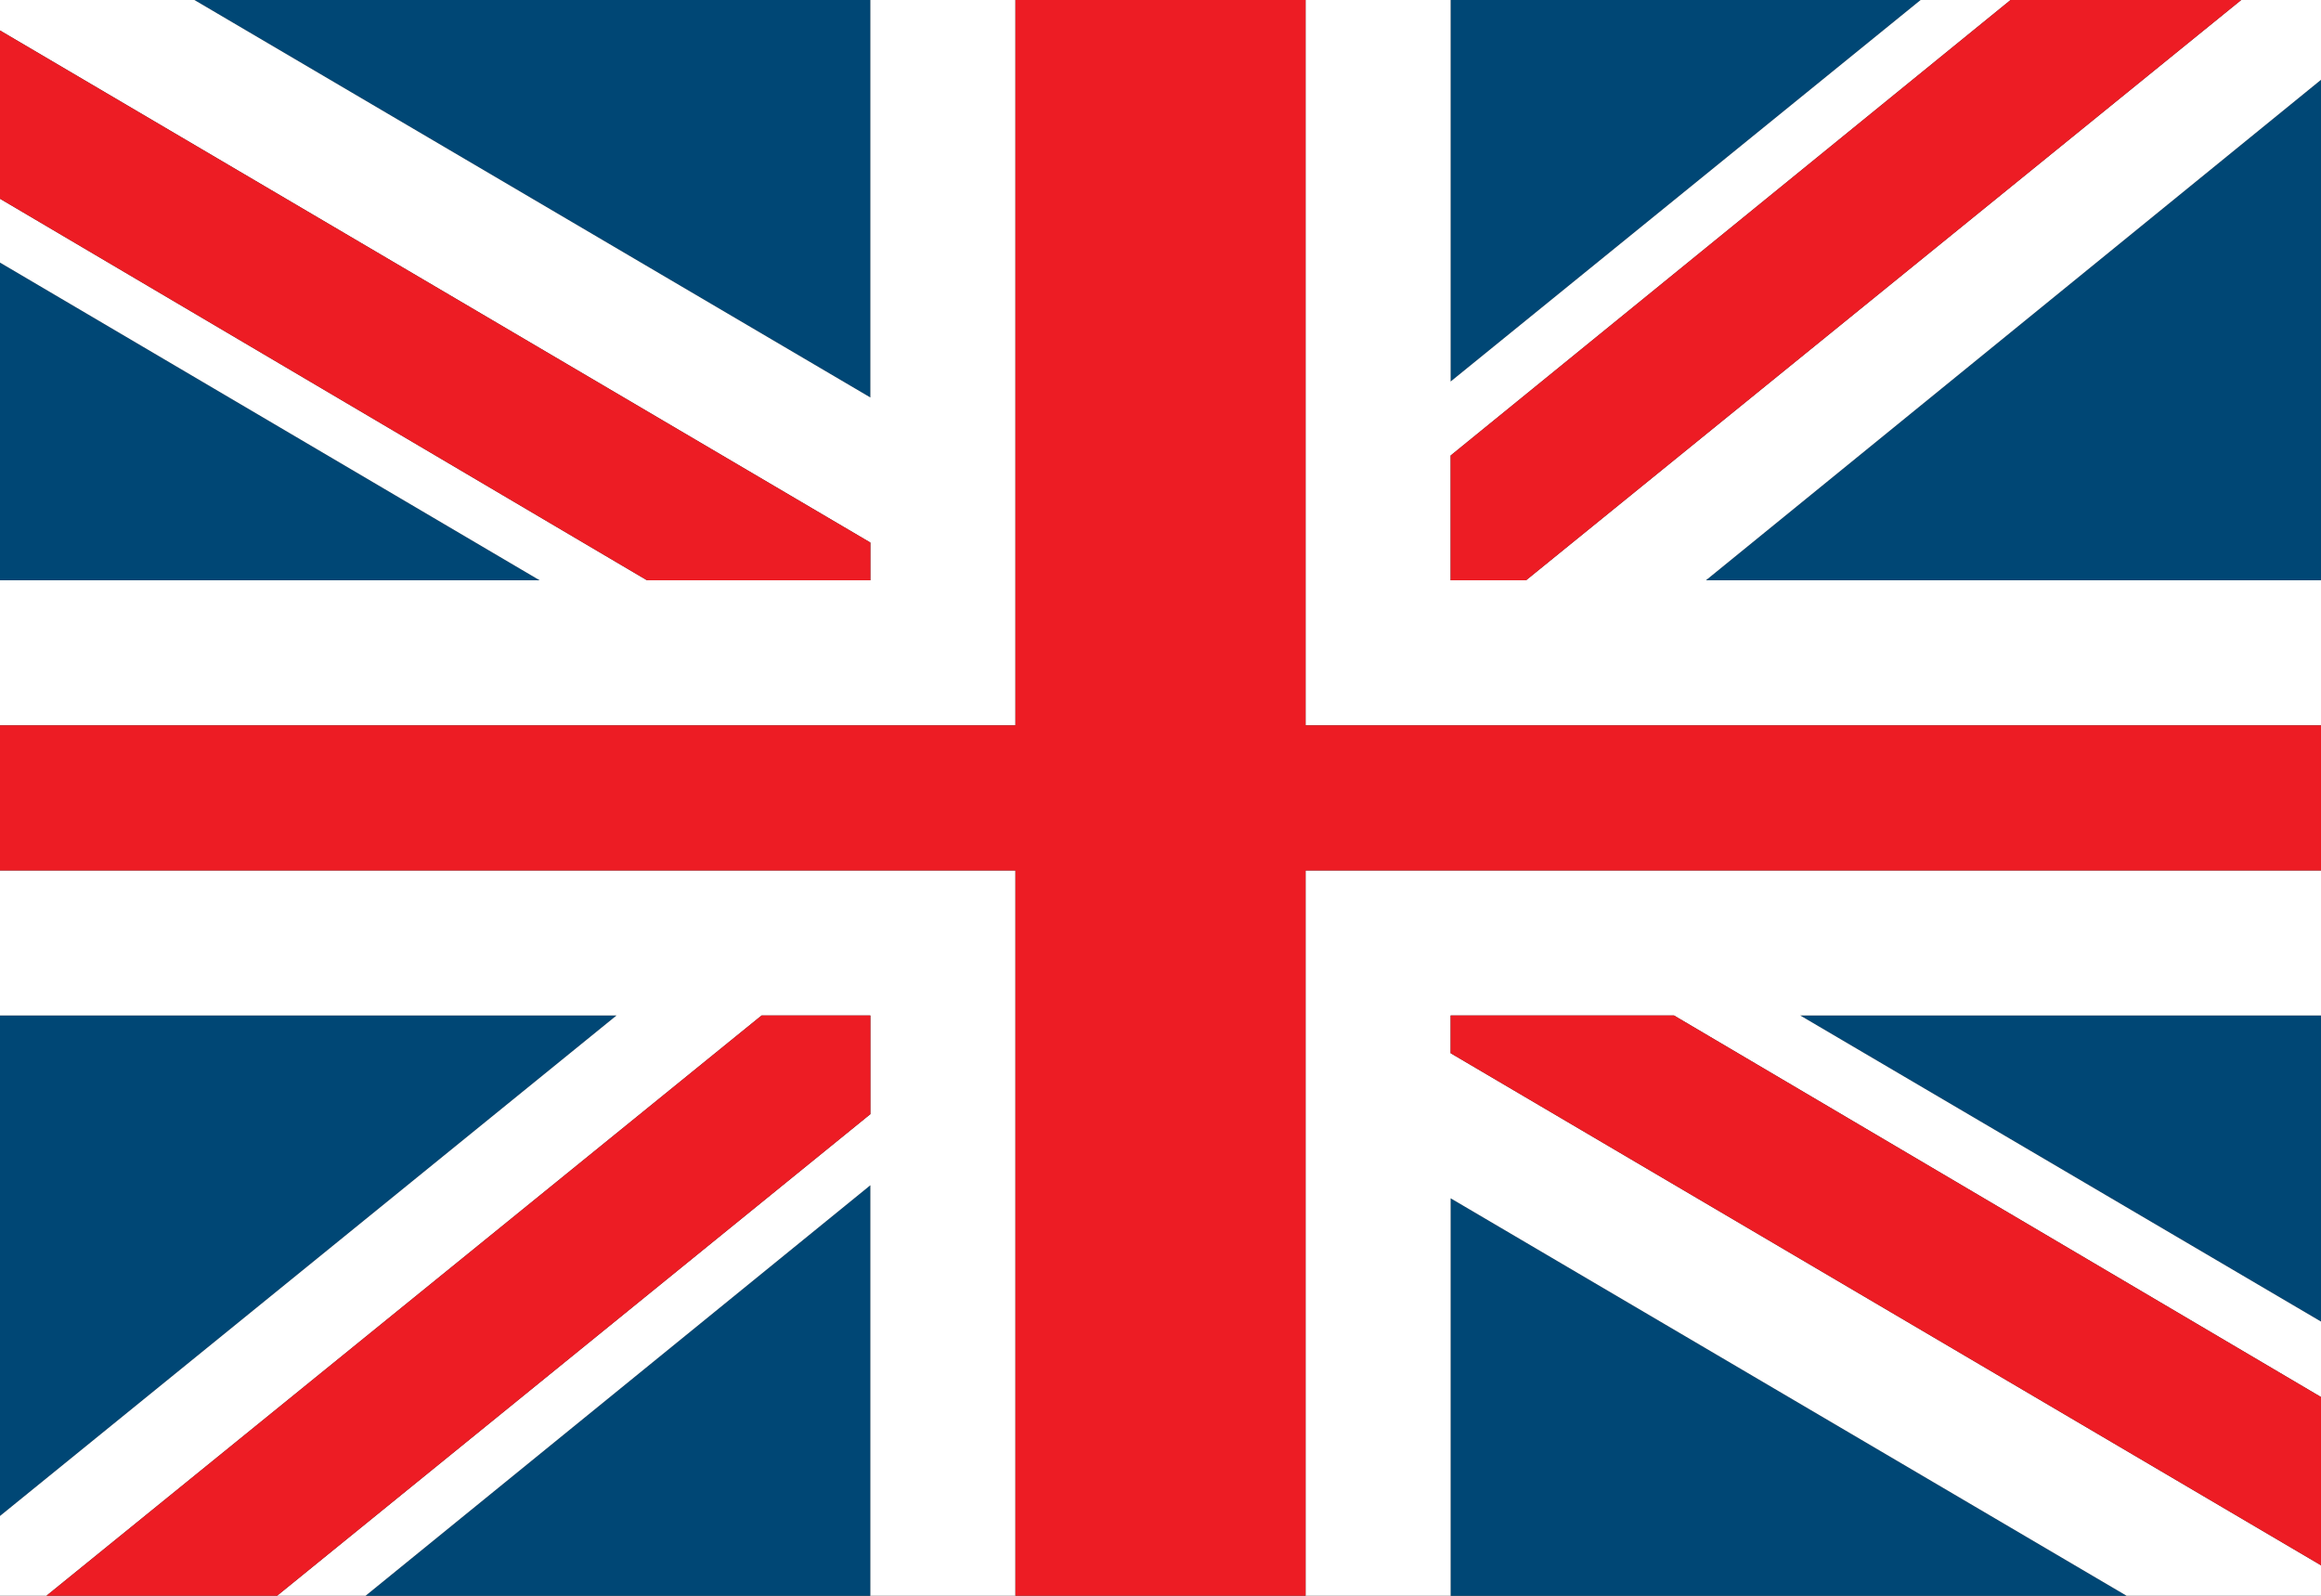
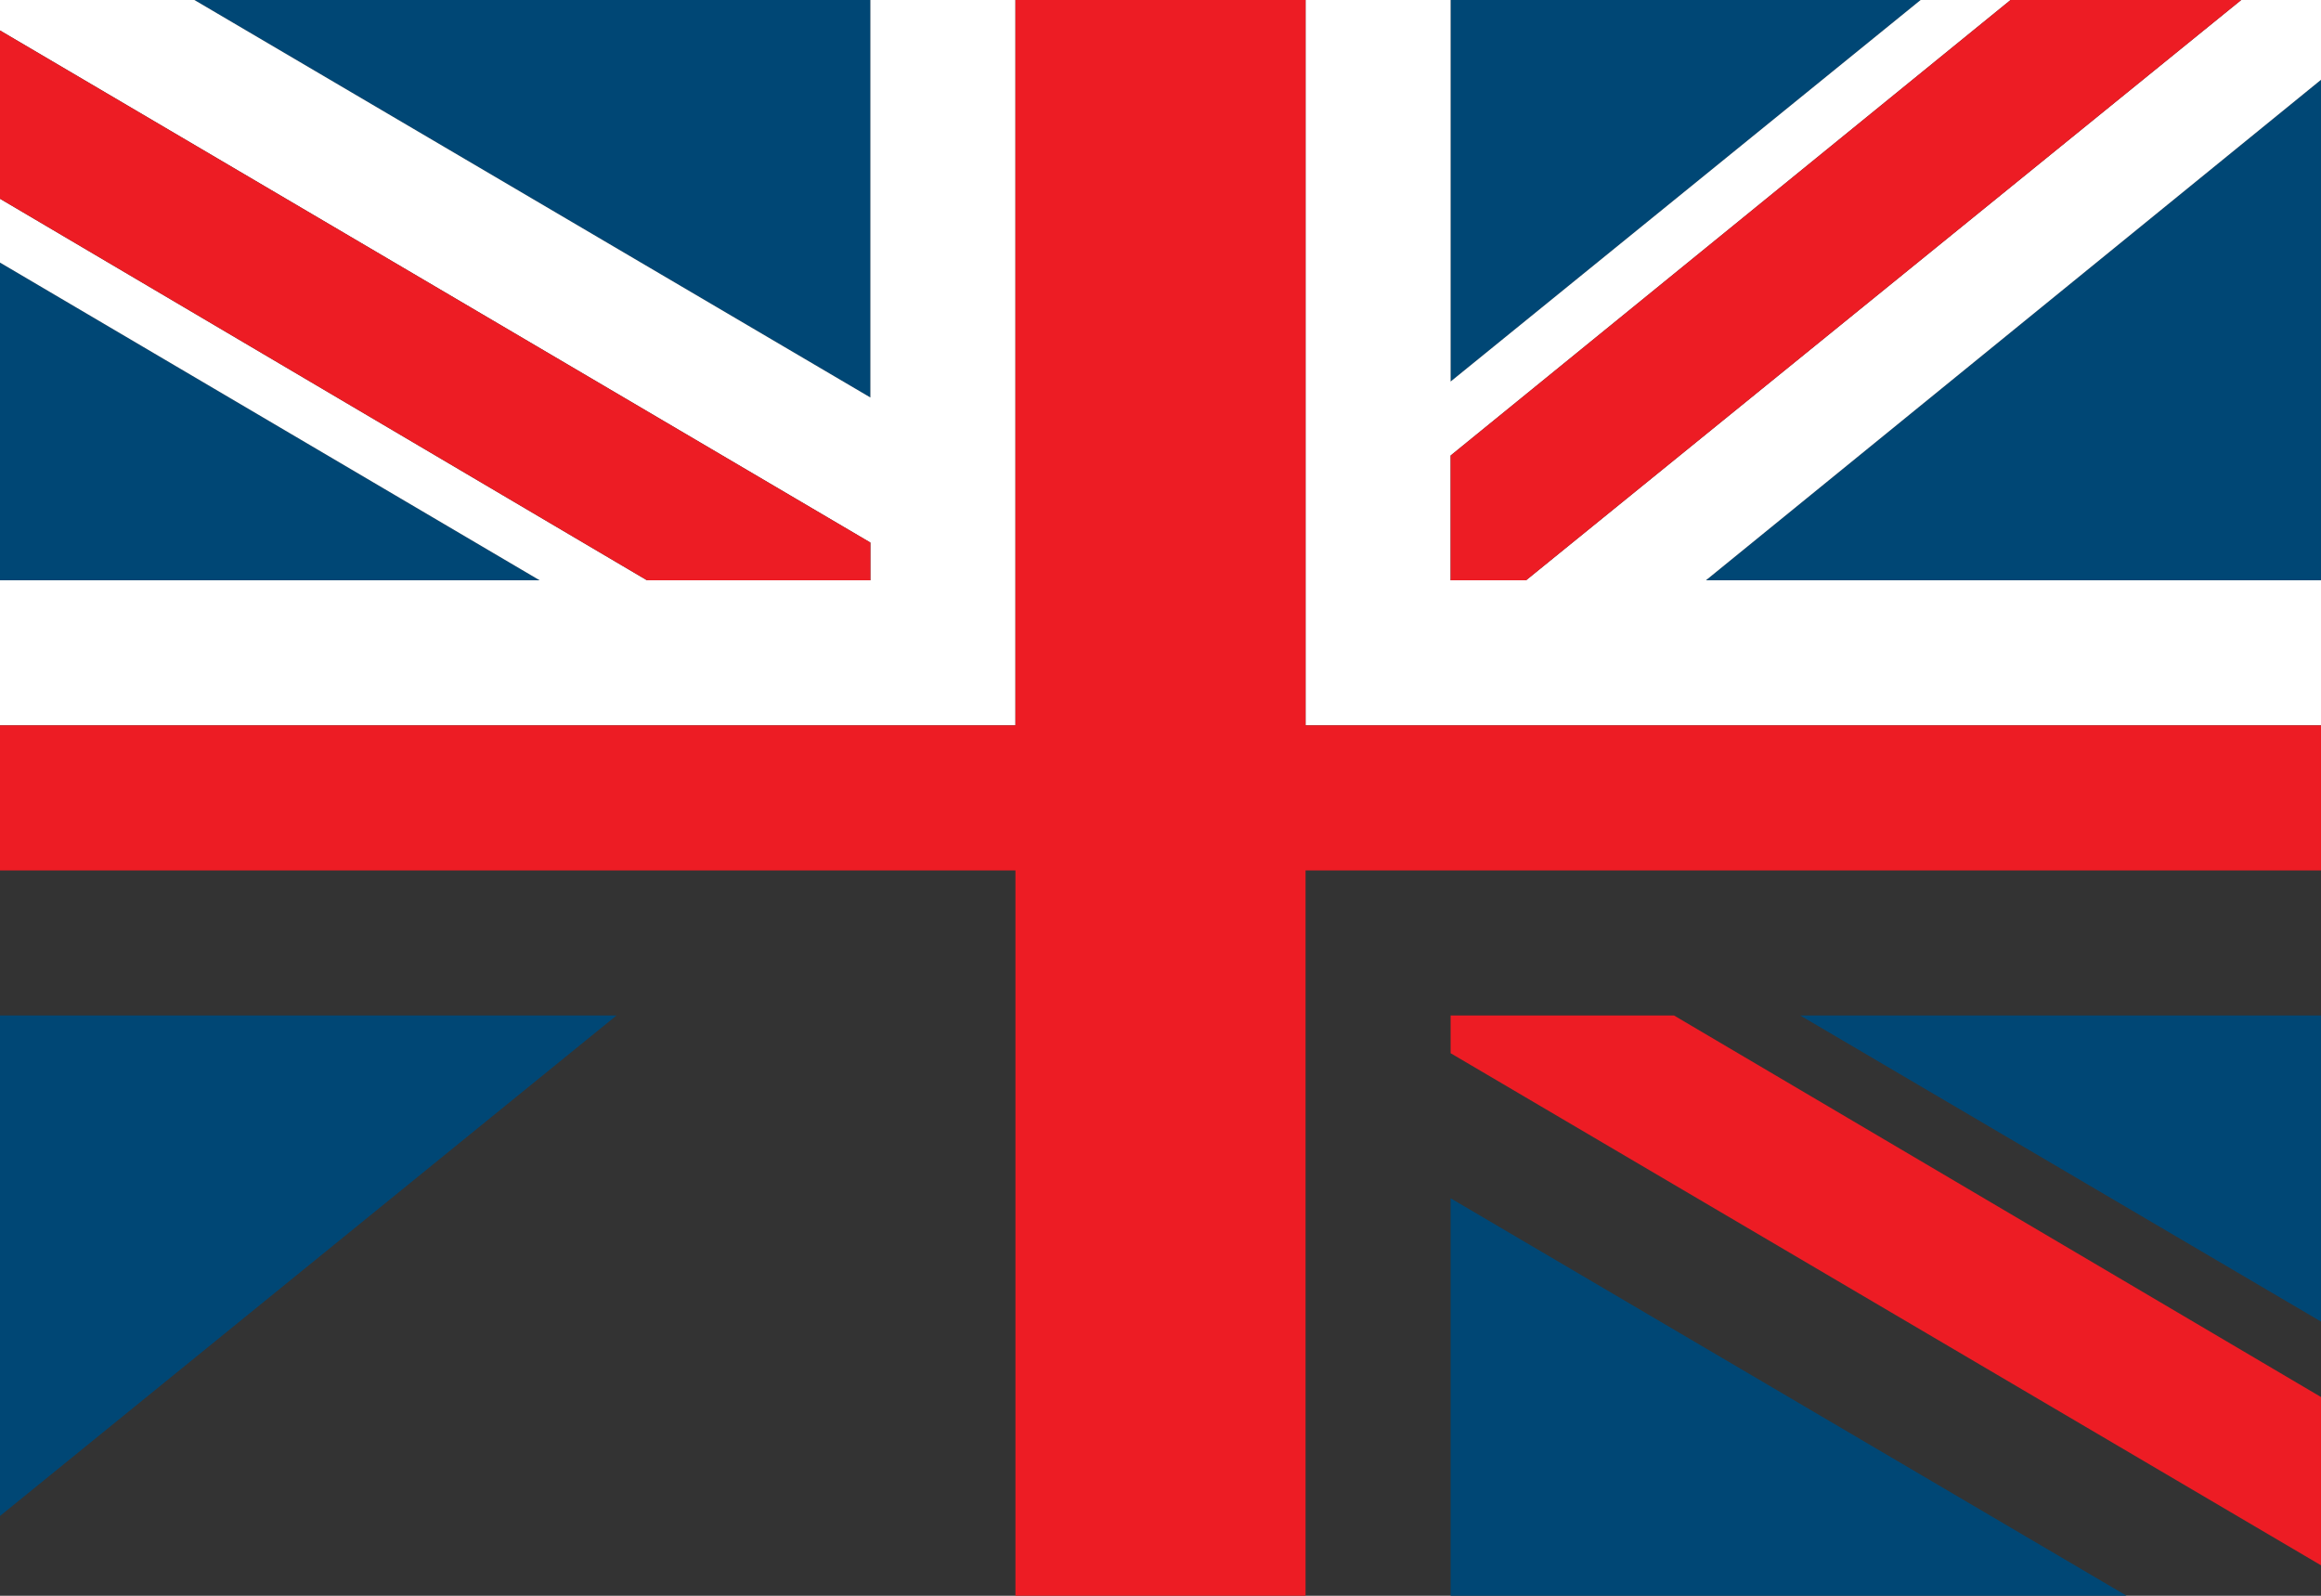
<svg xmlns="http://www.w3.org/2000/svg" viewBox="0 0 16 11">
  <rect x="0" y="0" width="16" height="11" fill="#333333" stroke="none" />
  <defs>
    <style>.cls-1{fill:#004775;}.cls-2{fill:#fff;}.cls-3{fill:#ed1c24;}</style>
  </defs>
  <g id="Ebene_2" data-name="Ebene 2">
    <g id="Ebene_2-2" data-name="Ebene 2">
      <polygon class="cls-1" points="0 7 0 10.45 4.25 7 0 7" />
      <polygon class="cls-1" points="16 4 16 0.55 11.76 4 16 4" />
      <polygon class="cls-1" points="13.24 0 10 0 10 2.63 13.24 0" />
      <polygon class="cls-1" points="6 0 1.34 0 6 2.74 6 0" />
      <polygon class="cls-1" points="0 1.81 0 4 3.72 4 0 1.81" />
      <polygon class="cls-1" points="10 8.26 10 11 14.66 11 10 8.26" />
-       <polygon class="cls-1" points="2.52 11 6 11 6 8.17 2.52 11" />
      <polygon class="cls-1" points="16 9.11 16 7 12.41 7 16 9.11" />
      <polygon class="cls-2" points="16 0 15.45 0 10.52 4 10.17 4 10 4 10 3.92 10 3.14 13.86 0 13.24 0 10 2.63 10 0 9 0 9 3.44 9 3.95 9 4 9 4.51 9 4.95 9 4.99 9 5 9.01 5 9.29 5 10 5 10.52 5 16 5 16 4 11.76 4 16 0.55 16 0" />
-       <polygon class="cls-2" points="10 6 9.84 6 9 6 9 6.15 9 6.51 9 6.67 9 7 9 7.67 9 11 10 11 10 8.26 14.66 11 16 11 16 10.79 10 7.26 10 7.1 10 7 10.44 7 11.54 7 16 9.63 16 9.11 12.41 7 16 7 16 6 10.71 6 10 6" />
      <polygon class="cls-2" points="6 2.74 1.34 0 0 0 0 0.21 6 3.74 6 3.9 6 4 5.69 4 4.46 4 0 1.37 0 1.81 3.72 4 0 4 0 5 5.42 5 6 5 6.16 5 6.71 5 7 5 7 4.77 7 4.76 7 4.49 7 4.33 7 4 7 3.33 7 0 6 0 6 2.74" />
-       <polygon class="cls-2" points="6 6 5.48 6 0 6 0 7 4.25 7 0 10.45 0 11 0.32 11 5.25 7 5.83 7 5.86 7 6 7 6 7.68 1.91 11 2.52 11 6 8.17 6 11 7 11 7 7.36 7 7 7 6.86 7 6.07 7 6.05 7 6 6.48 6 6 6" />
-       <polygon class="cls-3" points="5.83 7 5.25 7 0.32 11 0.91 11 0.93 11 1.91 11 6 7.68 6 7 5.86 7 5.83 7" />
      <polygon class="cls-3" points="10.52 4 15.45 0 15.09 0 14.82 0 13.86 0 10 3.14 10 3.92 10 4 10.17 4 10.52 4" />
      <polygon class="cls-3" points="5.69 4 6 4 6 3.9 6 3.74 0 0.21 0 0.37 0 0.65 0 1.37 4.46 4 5.69 4" />
      <polygon class="cls-3" points="10.44 7 10 7 10 7.1 10 7.26 16 10.79 16 10.63 16 10.27 16 9.63 11.54 7 10.44 7" />
      <polygon class="cls-3" points="10.52 5 10 5 9.29 5 9.01 5 9 5 9 4.99 9 4.95 9 4.51 9 4 9 3.95 9 3.44 9 0 7 0 7 3.33 7 4 7 4.33 7 4.49 7 4.76 7 4.77 7 5 6.71 5 6.16 5 6 5 5.42 5 0 5 0 6 5.48 6 6 6 6.48 6 7 6 7 6.05 7 6.07 7 6.86 7 7 7 7.36 7 11 9 11 9 7.67 9 7 9 6.67 9 6.51 9 6.15 9 6 9.84 6 10 6 10.71 6 16 6 16 5 10.52 5" />
    </g>
  </g>
</svg>